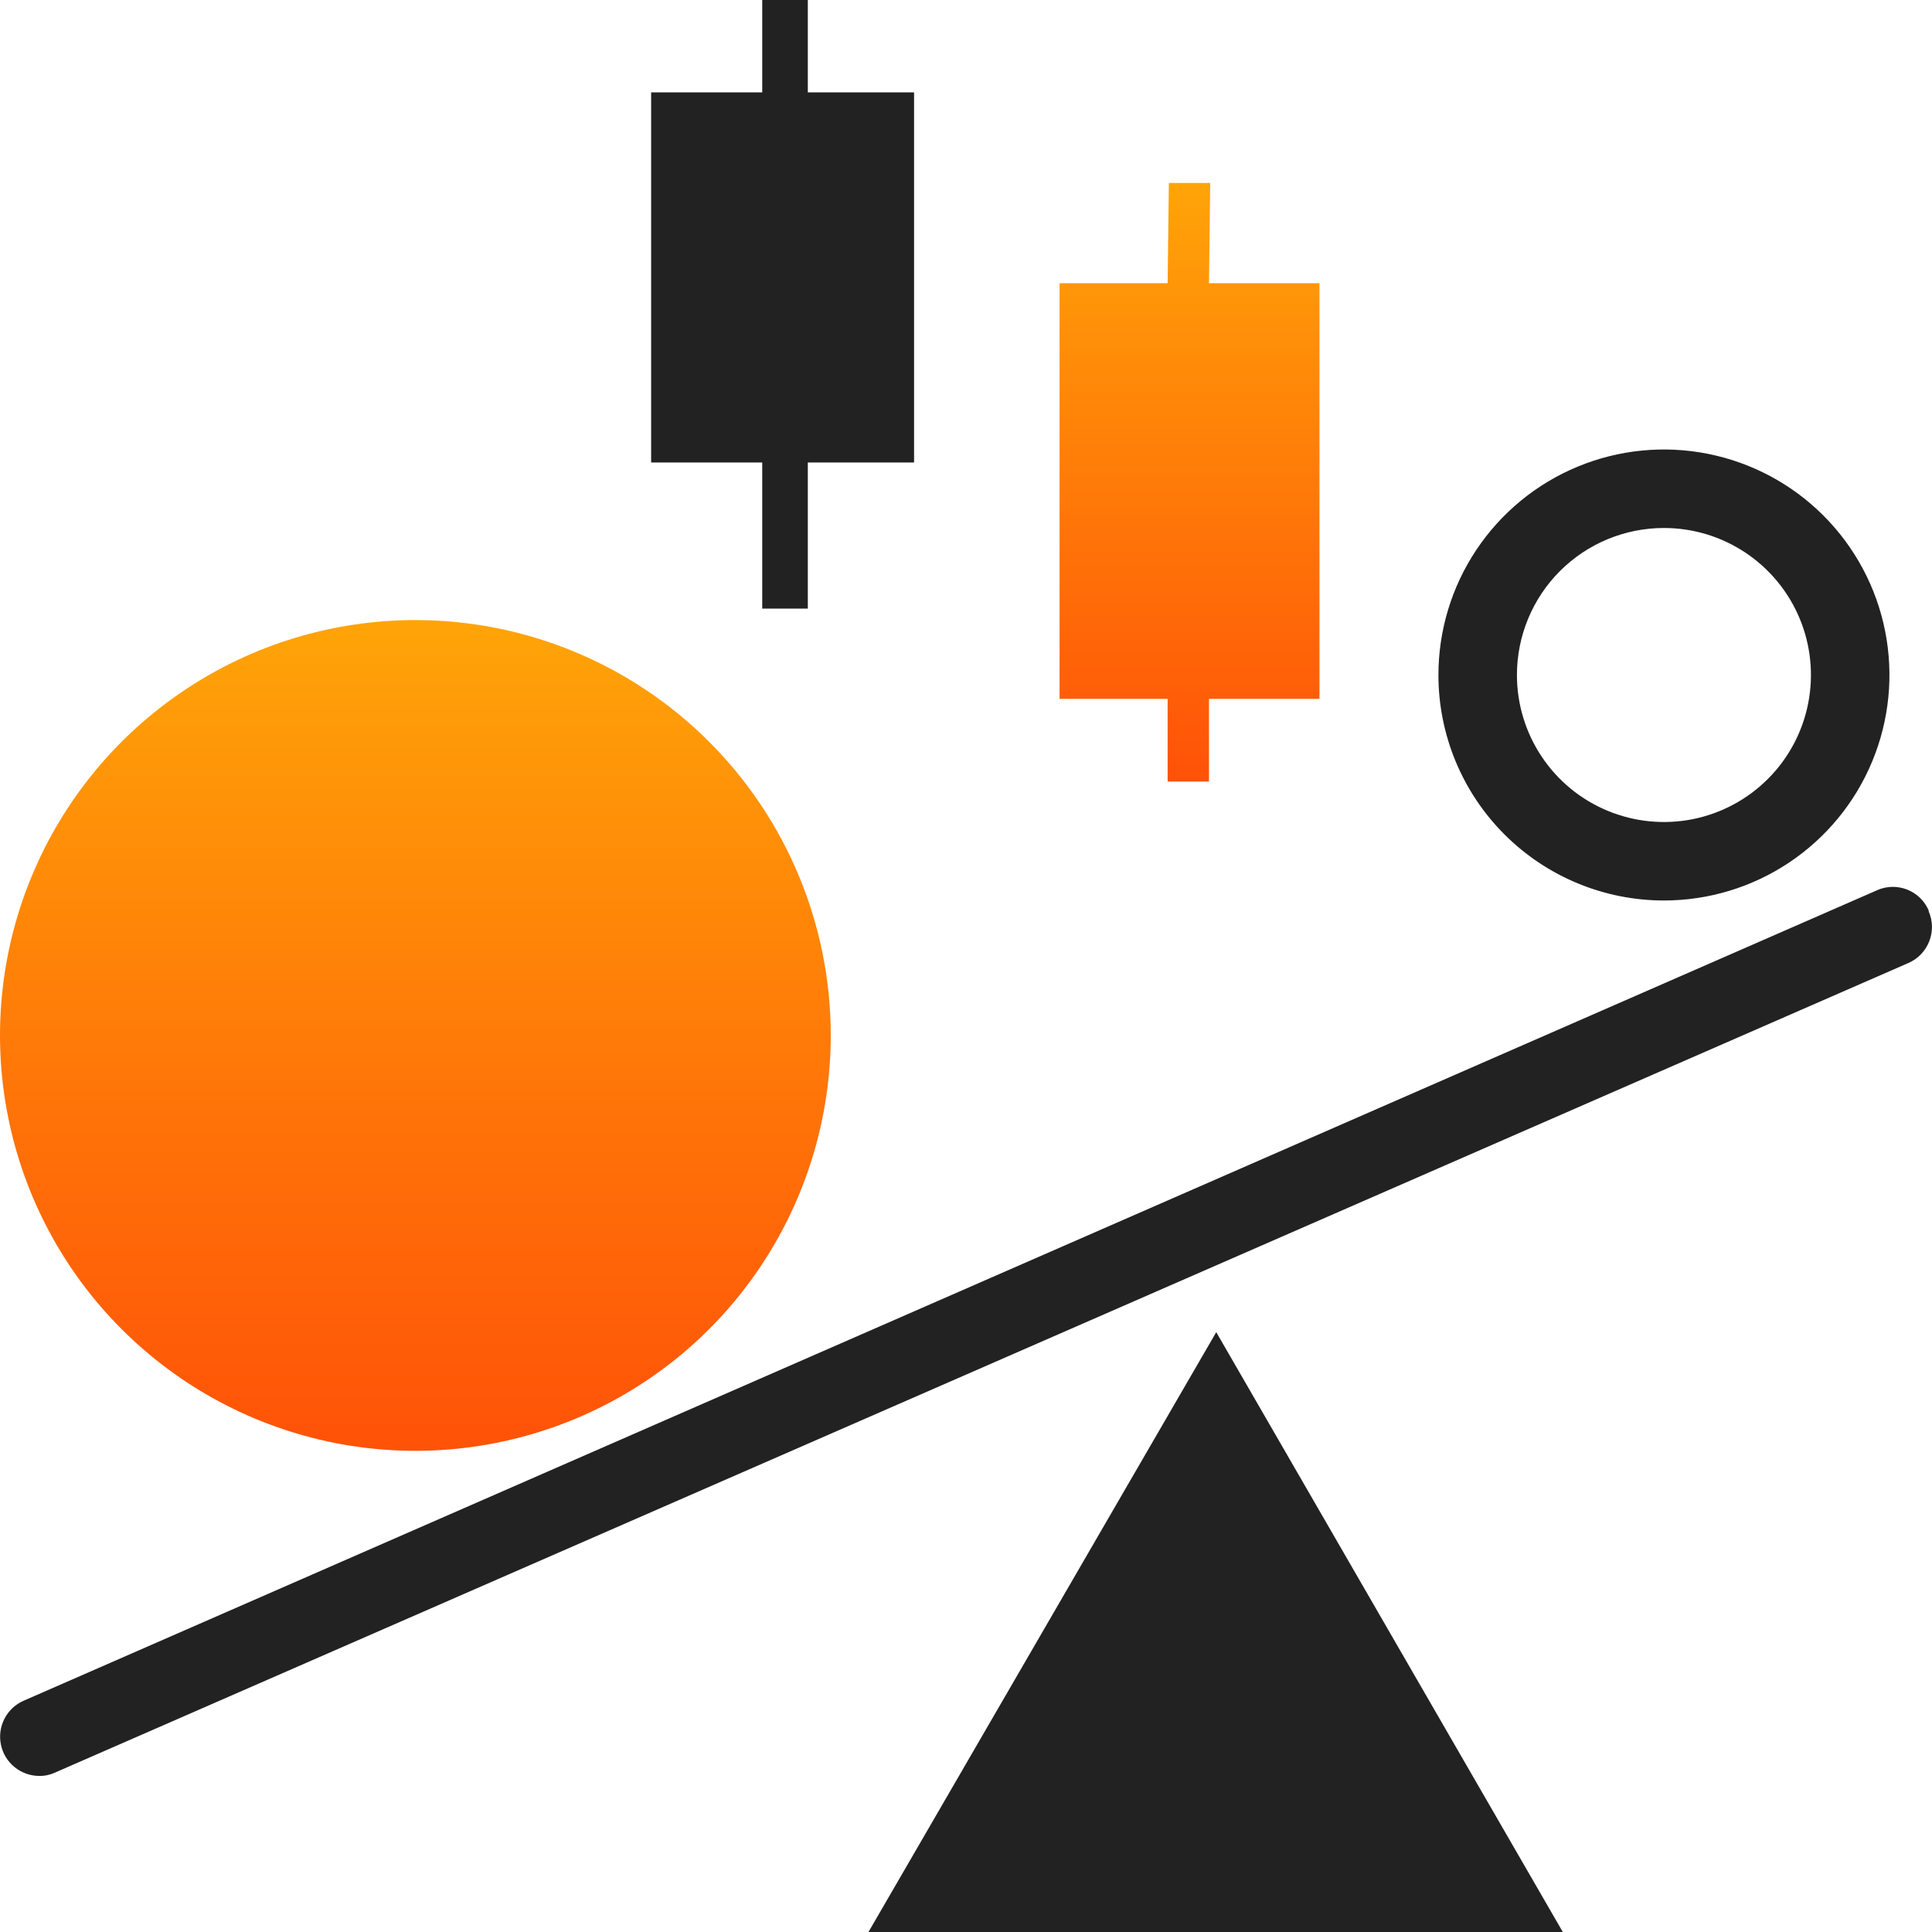
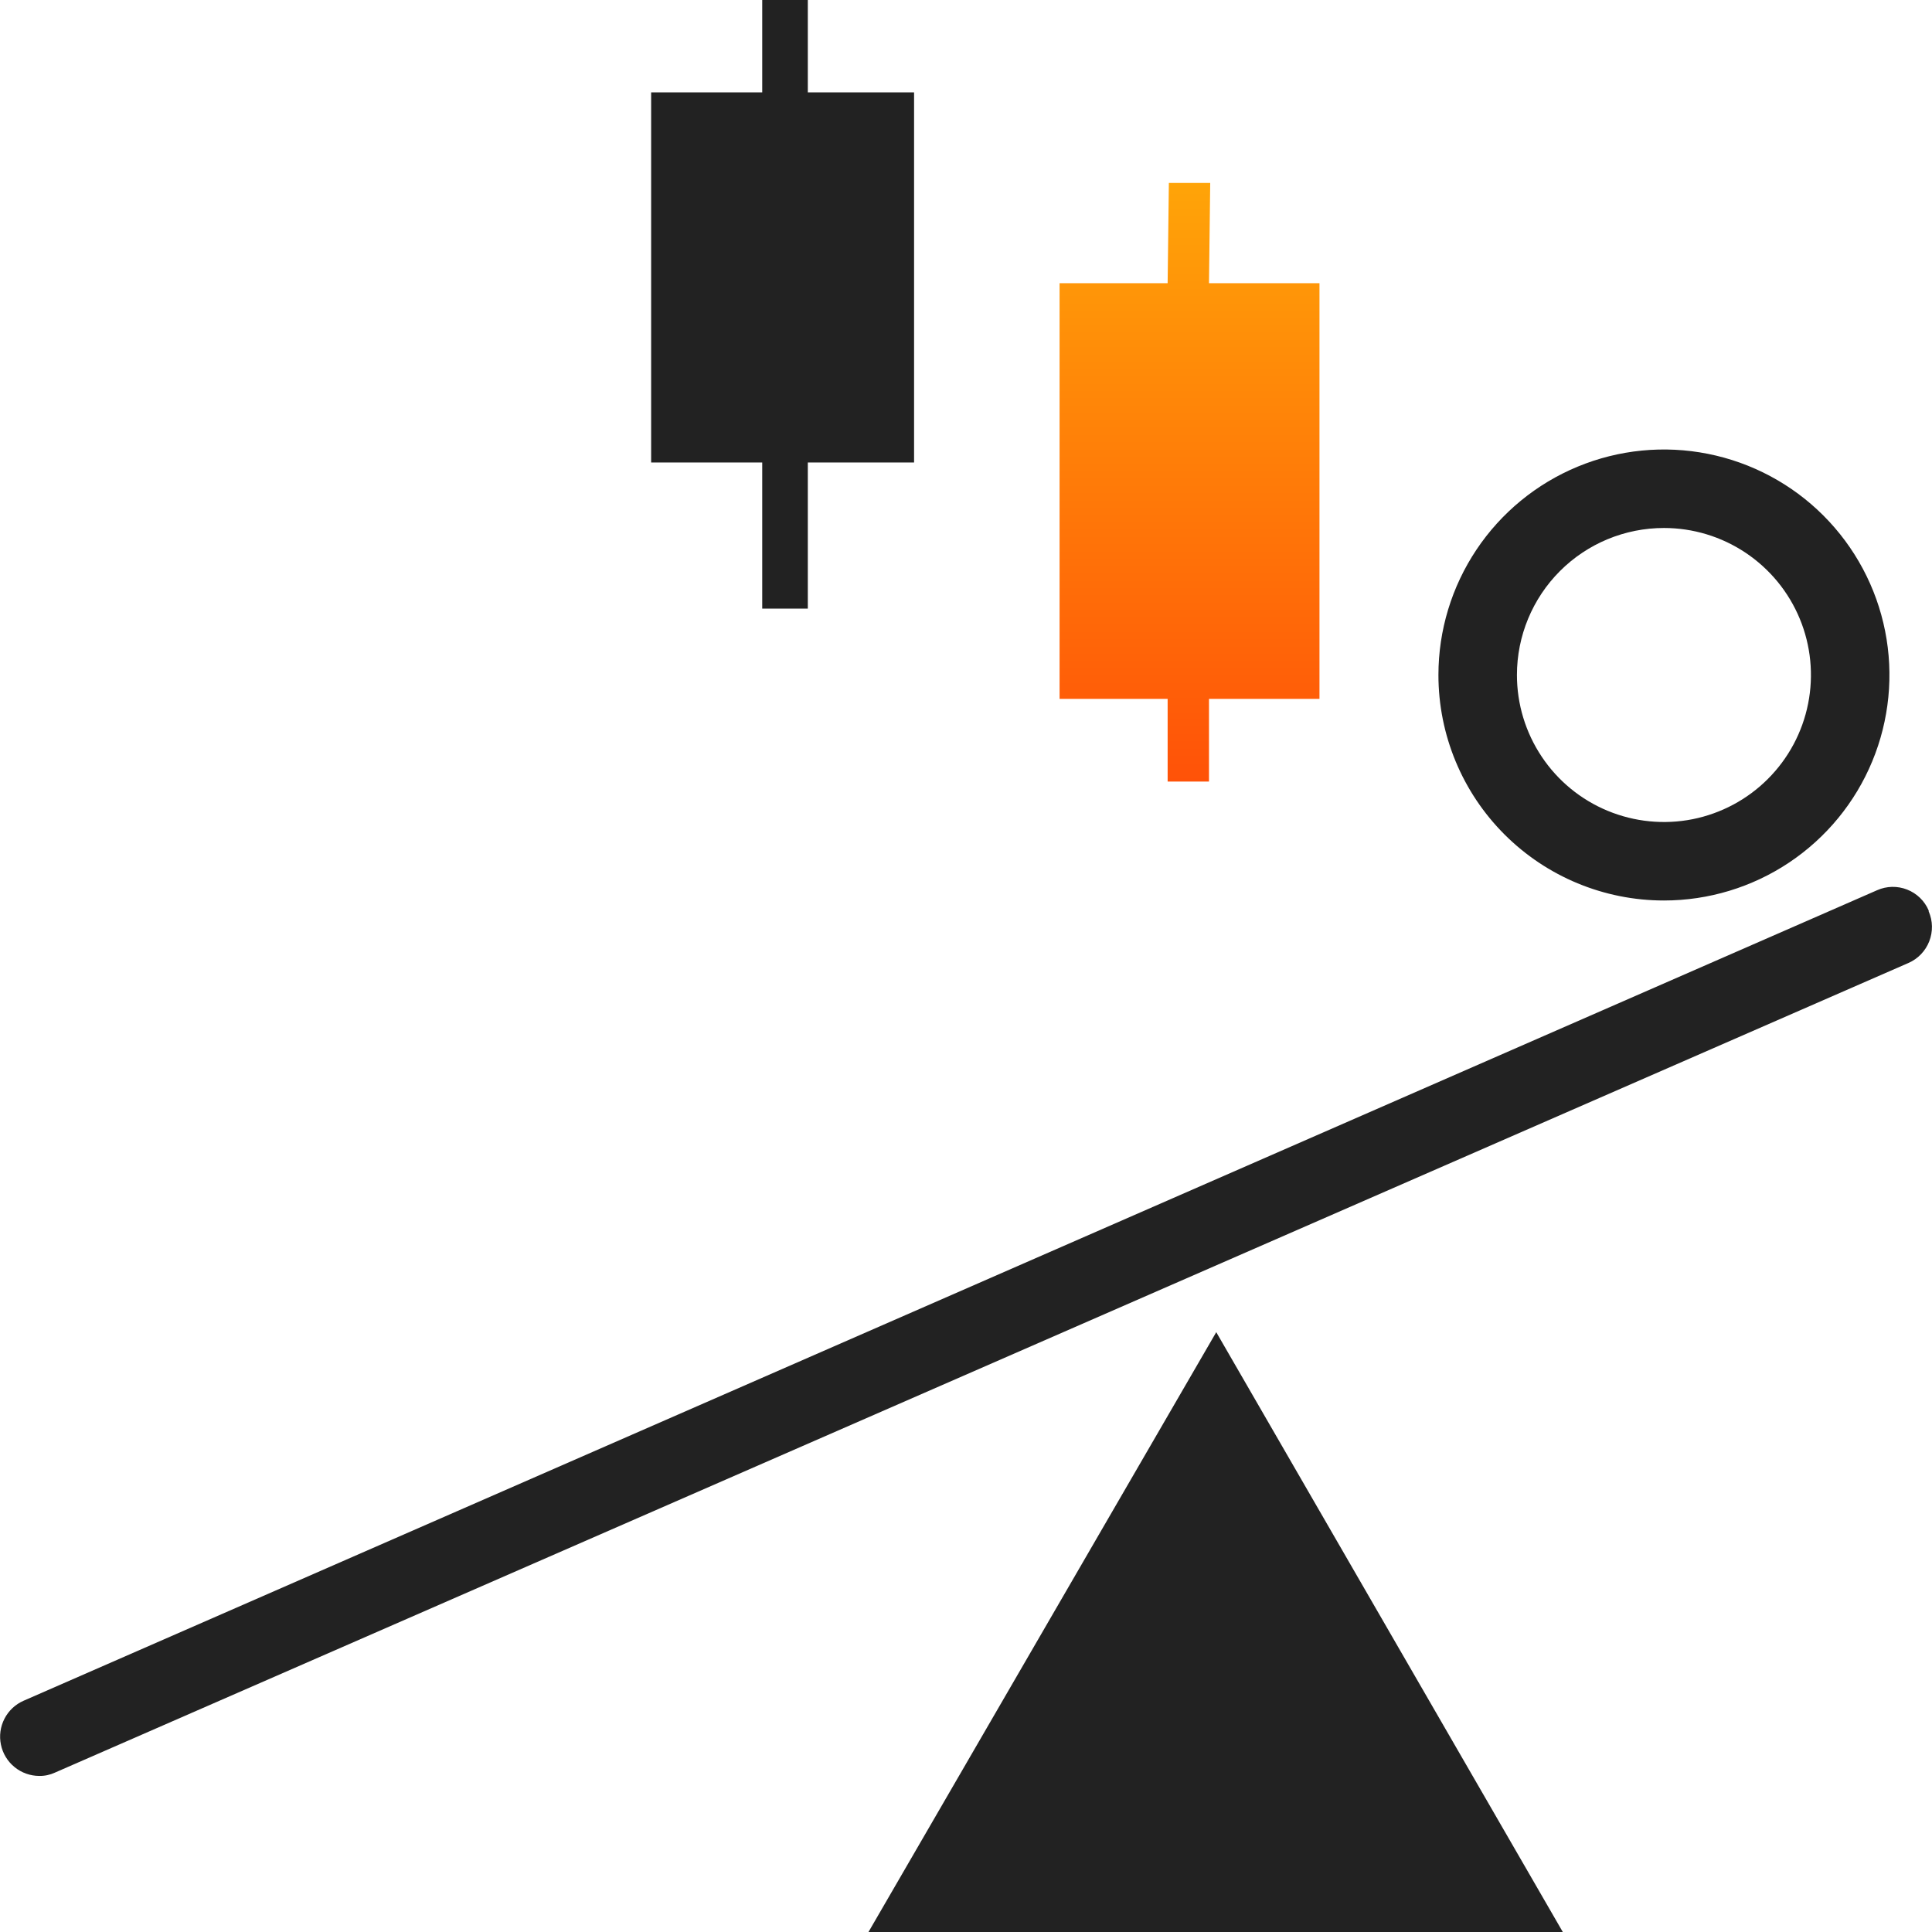
<svg xmlns="http://www.w3.org/2000/svg" width="74" height="74" viewBox="0 0 74 74" fill="none">
  <g clip-path="url(#clip0_20113_213)">
    <path d="M46.585 51.025L59.859 74H33.265L46.585 51.025ZM55.095 25.854C55.095 24.145 55.602 22.476 56.551 21.055C57.5 19.635 58.849 18.528 60.427 17.874C62.005 17.22 63.742 17.049 65.418 17.383C67.093 17.716 68.632 18.538 69.84 19.746C71.048 20.954 71.871 22.493 72.204 24.169C72.537 25.844 72.366 27.581 71.712 29.159C71.059 30.737 69.951 32.086 68.531 33.035C67.111 33.984 65.441 34.491 63.733 34.491C61.442 34.491 59.245 33.581 57.625 31.961C56.005 30.341 55.095 28.145 55.095 25.854ZM58.102 25.854C58.102 26.968 58.432 28.056 59.051 28.982C59.669 29.908 60.549 30.63 61.578 31.056C62.607 31.482 63.739 31.594 64.831 31.377C65.923 31.159 66.927 30.623 67.714 29.835C68.502 29.048 69.038 28.045 69.255 26.952C69.472 25.86 69.361 24.728 68.935 23.699C68.509 22.67 67.787 21.791 66.861 21.172C65.935 20.553 64.846 20.223 63.733 20.223C62.239 20.223 60.807 20.816 59.751 21.872C58.695 22.928 58.102 24.36 58.102 25.854ZM29.195 23.31H30.941V17.714H35.011V3.538H30.941V0H29.195V3.538H24.94V17.714H29.195V23.31ZM73.873 34.873C73.795 34.691 73.682 34.527 73.54 34.389C73.398 34.252 73.23 34.144 73.046 34.072C72.862 34 72.666 33.965 72.468 33.969C72.271 33.974 72.076 34.017 71.896 34.098L0.902 65.143C0.586 65.282 0.328 65.525 0.171 65.831C0.013 66.138 -0.035 66.489 0.036 66.826C0.106 67.164 0.29 67.467 0.558 67.684C0.825 67.902 1.159 68.021 1.503 68.022C1.711 68.026 1.916 67.982 2.104 67.895L73.098 36.884C73.463 36.725 73.749 36.427 73.894 36.056C74.04 35.685 74.032 35.272 73.873 34.907V34.873Z" fill="#222222" />
-     <path d="M29.144 48.491C30.891 45.873 31.822 42.796 31.82 39.648C31.817 35.431 30.139 31.387 27.156 28.406C24.173 25.425 20.128 23.75 15.91 23.75C12.763 23.75 9.686 24.683 7.07 26.432C4.453 28.181 2.414 30.666 1.21 33.574C0.006 36.482 -0.308 39.682 0.307 42.768C0.921 45.855 2.438 48.69 4.664 50.914C6.89 53.139 9.726 54.653 12.813 55.266C15.9 55.878 19.099 55.562 22.007 54.356C24.913 53.15 27.398 51.109 29.144 48.491Z" fill="url(#paint0_linear_20113_213)" />
    <path d="M46.307 10.847L46.354 7.008H44.77L44.723 10.847H40.584V26.768H44.723V29.936H46.307V26.768H50.539V10.847H46.307Z" fill="url(#paint1_linear_20113_213)" />
  </g>
  <defs>
    <linearGradient id="paint0_linear_20113_213" x1="31.82" y1="55.57" x2="31.82" y2="23.75" gradientUnits="userSpaceOnUse">
      <stop stop-color="#FF5208" />
      <stop offset="1" stop-color="#FFA408" />
    </linearGradient>
    <linearGradient id="paint1_linear_20113_213" x1="50.539" y1="29.936" x2="50.539" y2="7.008" gradientUnits="userSpaceOnUse">
      <stop stop-color="#FF5208" />
      <stop offset="1" stop-color="#FFA408" />
    </linearGradient>
    <clipPath id="clip0_20113_213">
      <rect width="74" height="74" fill="white" />
    </clipPath>
  </defs>
</svg>